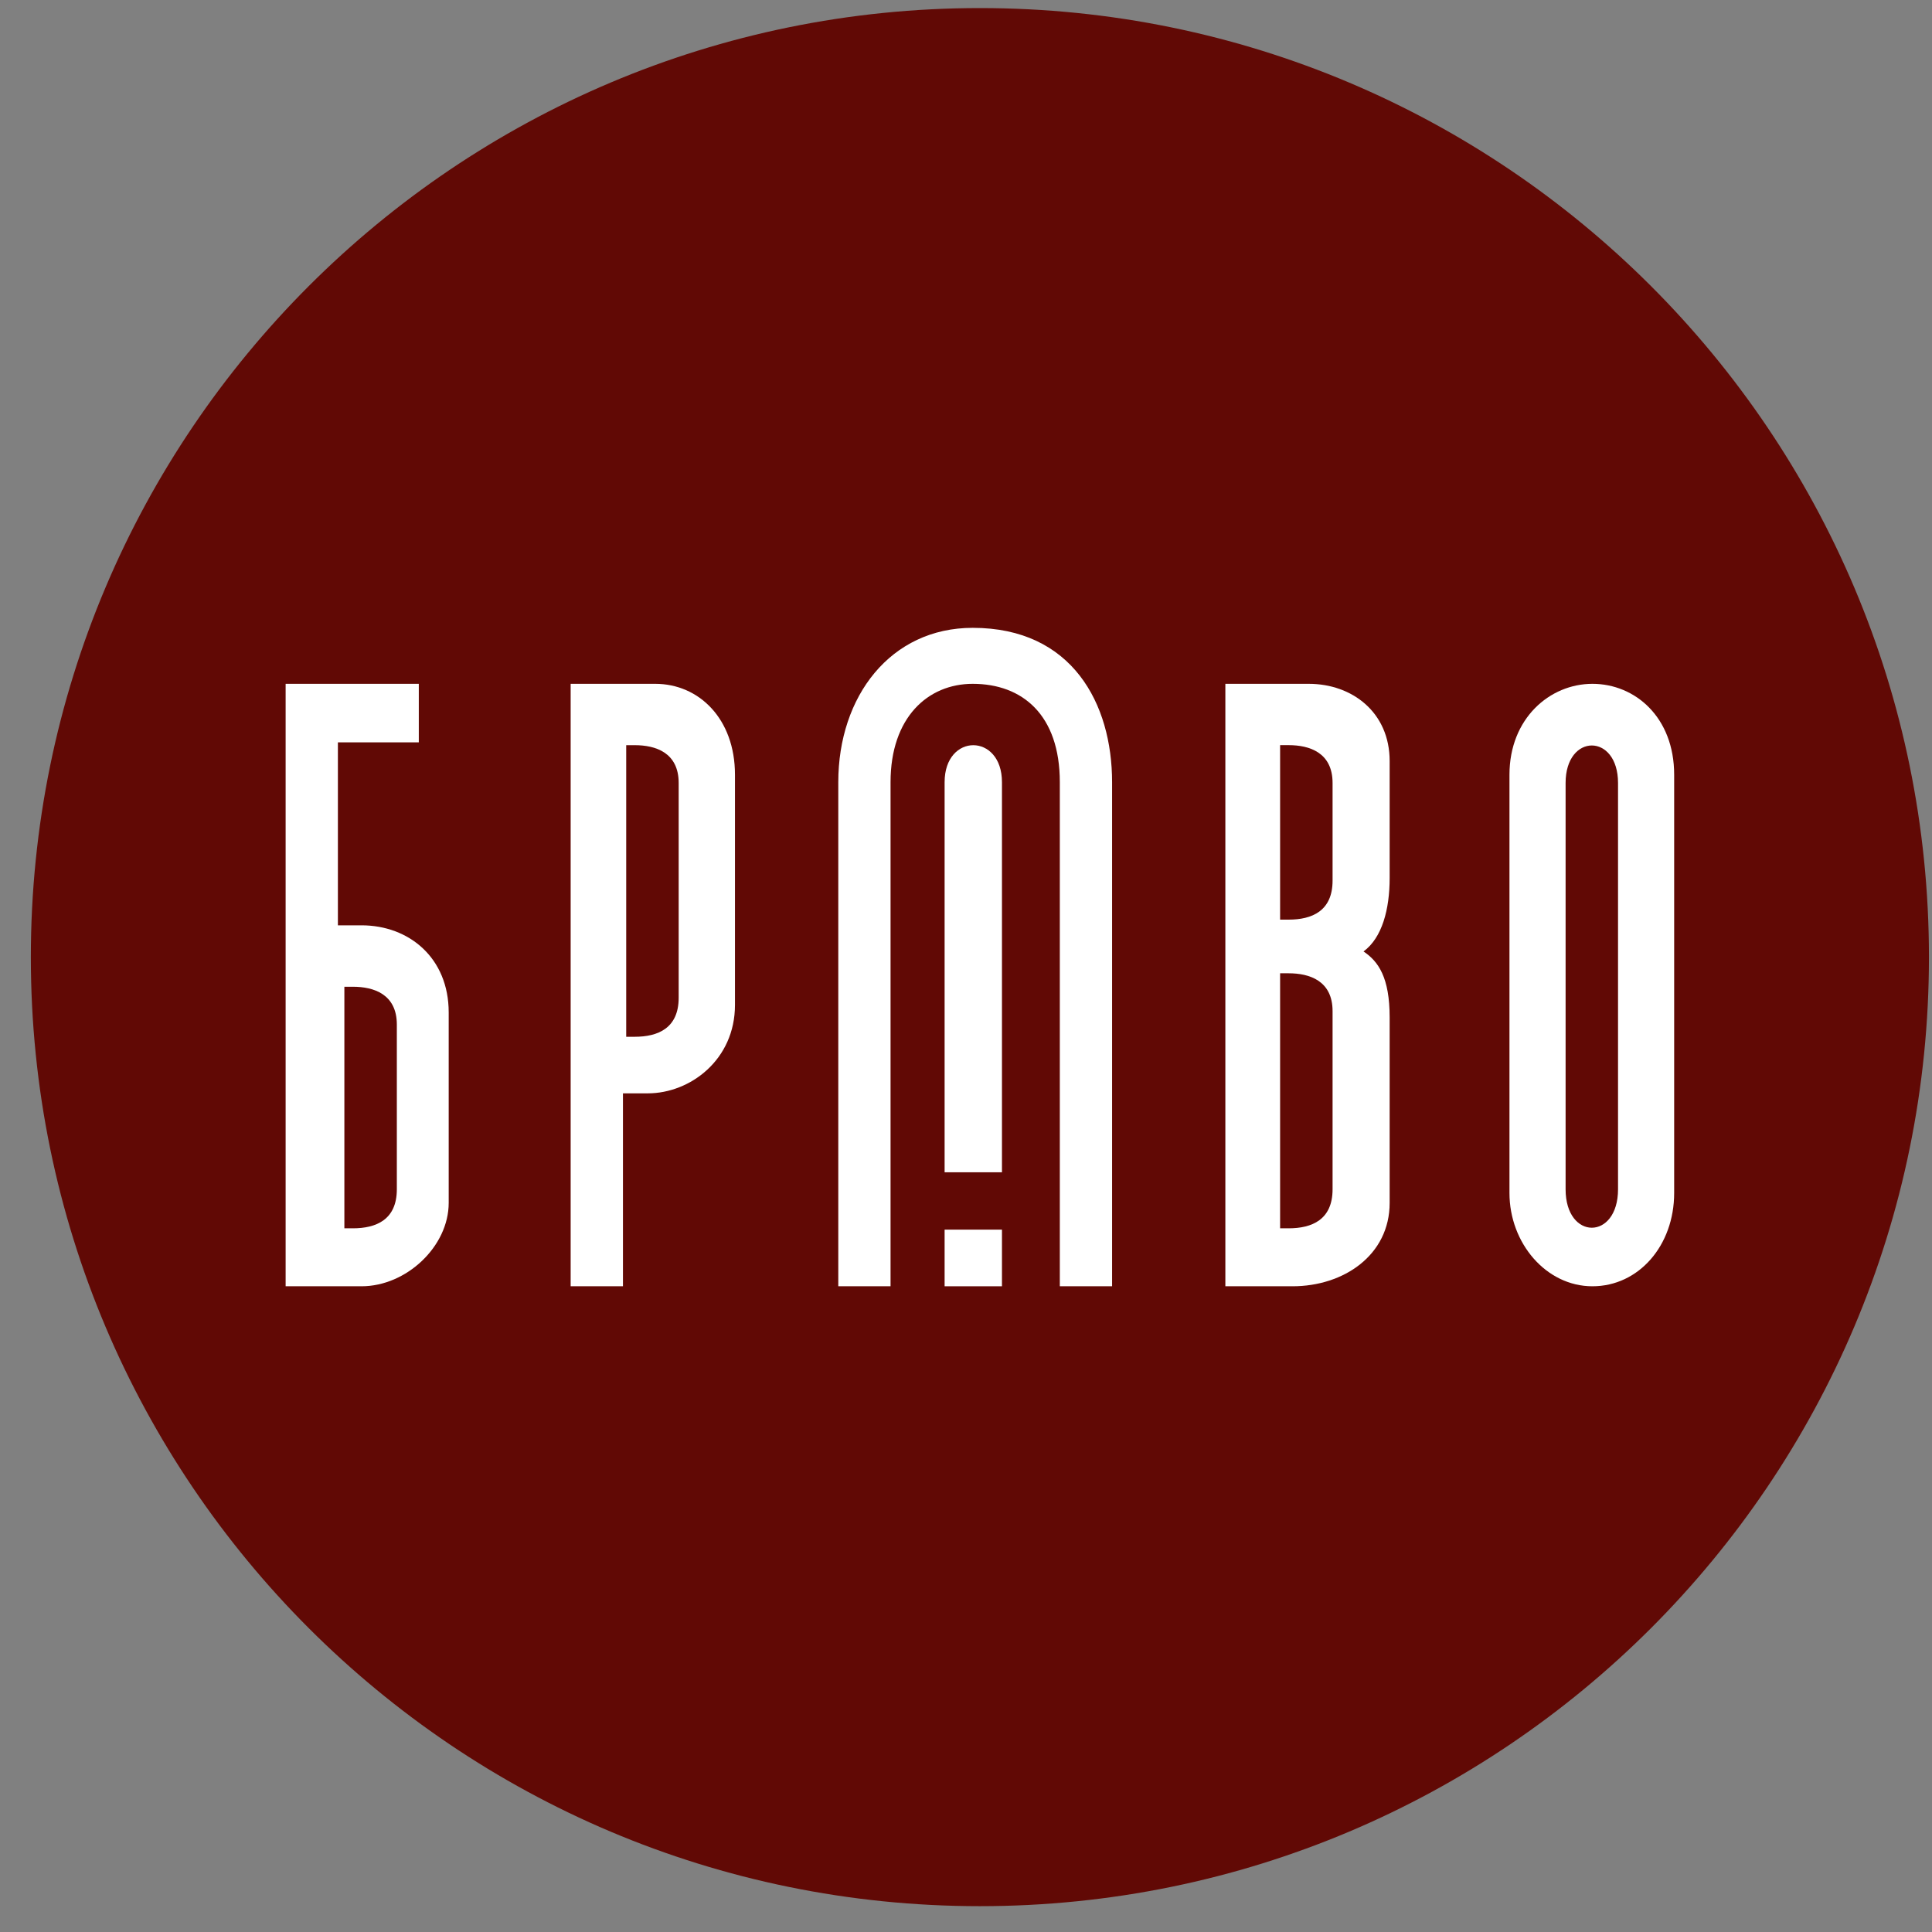
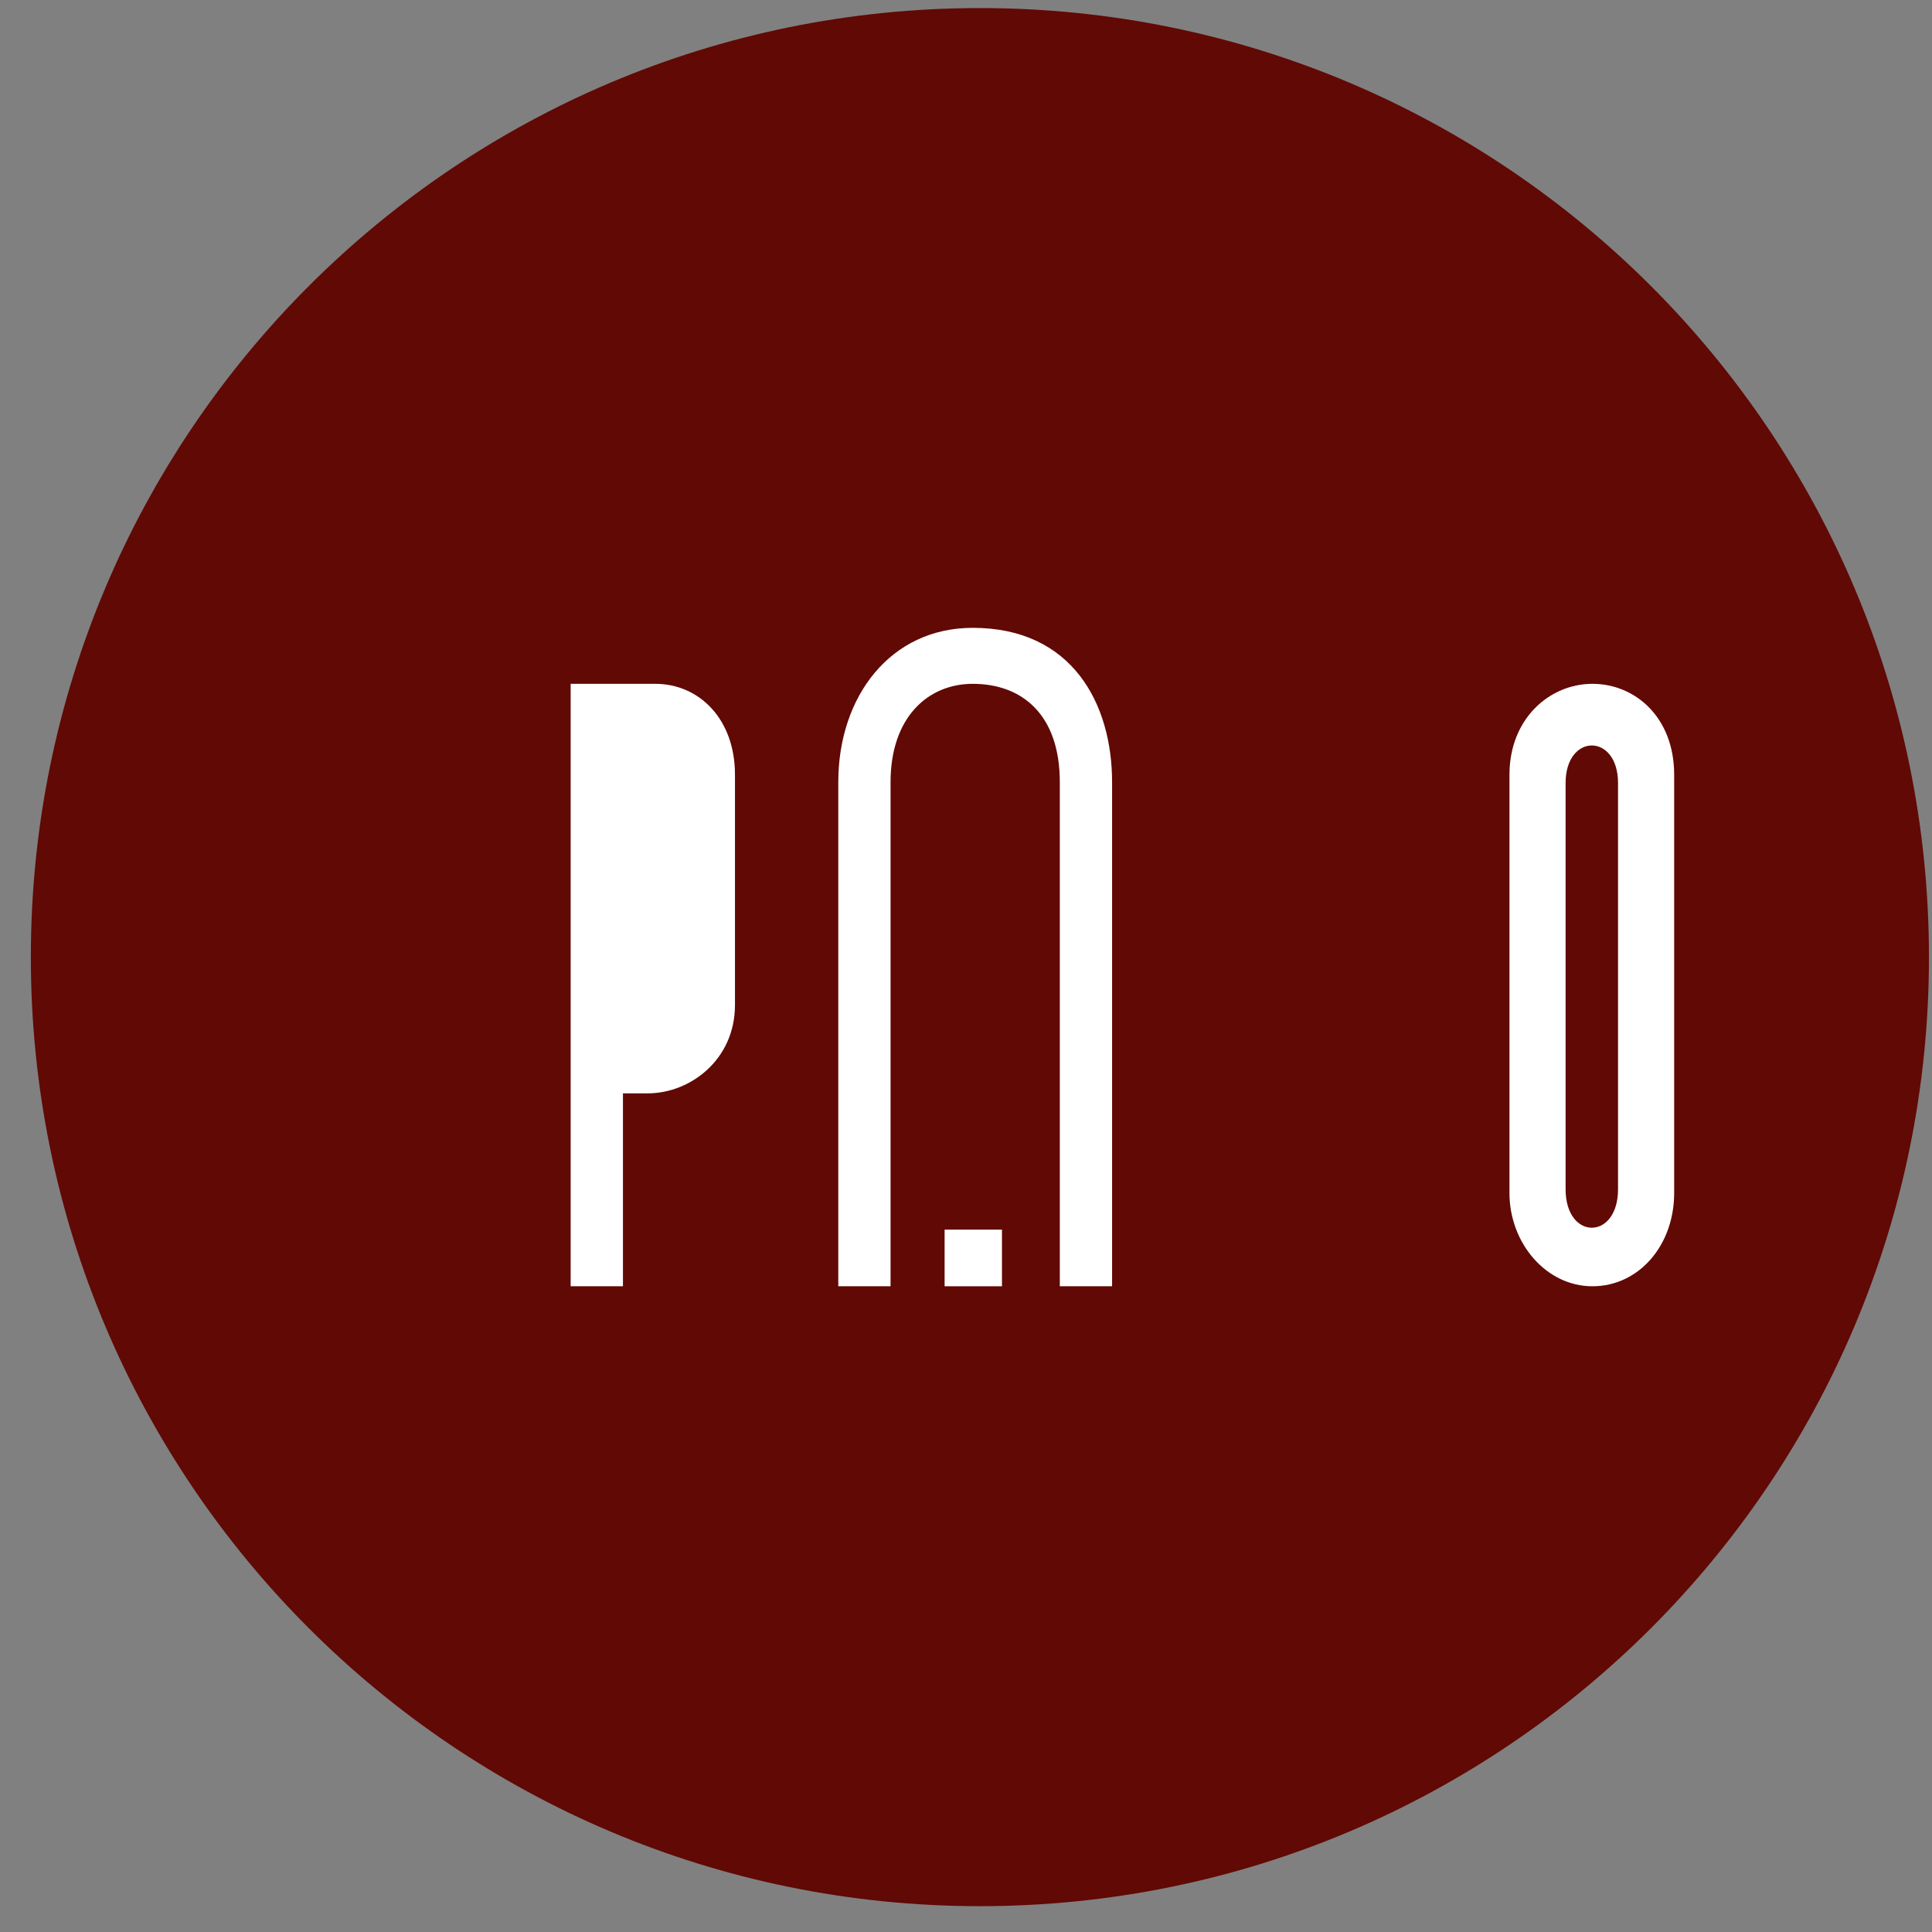
<svg xmlns="http://www.w3.org/2000/svg" width="57" height="57" viewBox="0 0 57 57" fill="none">
  <rect x="0" y="0" width="57" height="57" fill="#808080" stroke="none" />
  <g clip-path="url(#clip0_2605_619)">
    <path d="M56.91 28.238C56.91 12.774 44.374 0.238 28.91 0.238C13.446 0.238 0.91 12.774 0.91 28.238C0.91 43.702 13.446 56.238 28.91 56.238C44.374 56.238 56.91 43.702 56.91 28.238Z" fill="#610905" />
-     <path d="M12.356 20.175V21.902H9.969V27.3H10.667C12.062 27.3 13.238 28.255 13.238 29.87V35.489C13.238 36.774 11.989 37.949 10.667 37.949H8.427V20.175H12.356Z" fill="white" />
    <path d="M16.836 37.949V20.175H19.333C20.619 20.175 21.684 21.204 21.684 22.856V29.65C21.684 31.266 20.362 32.257 19.113 32.257H18.379V37.949H16.836Z" fill="white" />
    <path d="M24.732 23.077V37.949H26.274V23.077C26.274 21.167 27.375 20.175 28.698 20.175C30.166 20.175 31.268 21.094 31.268 23.077V37.949H32.81V23.077C32.81 20.763 31.635 18.523 28.698 18.523C26.274 18.523 24.732 20.543 24.732 23.077Z" fill="white" />
-     <path d="M36.152 37.949V20.175H38.612C39.898 20.175 40.999 21.021 40.999 22.453V25.904C40.999 26.823 40.779 27.667 40.228 28.071C40.669 28.365 40.999 28.843 40.999 30.017V35.489C40.999 37.032 39.641 37.949 38.135 37.949H36.152Z" fill="white" />
    <path d="M27.869 36.278V37.949H29.561V36.278H27.869Z" fill="white" />
-     <path d="M27.869 34.586H29.561V23.077C29.561 21.622 27.869 21.622 27.869 23.077V34.586Z" fill="white" />
    <path d="M44.534 35.198V22.856C44.534 21.197 45.722 20.175 46.981 20.175C48.241 20.175 49.393 21.161 49.393 22.856V35.198C49.393 36.746 48.349 37.949 46.981 37.949C45.614 37.949 44.534 36.674 44.534 35.198Z" fill="white" />
    <path d="M10.16 36.239V29.112H10.412C11.024 29.112 11.708 29.329 11.708 30.229V35.087C11.708 35.988 11.096 36.239 10.412 36.239H10.16Z" fill="#610905" />
-     <path d="M18.475 30.588V21.985H18.727C19.339 21.985 20.023 22.201 20.023 23.101V29.436C20.023 30.337 19.411 30.588 18.727 30.588H18.475Z" fill="#610905" />
-     <path d="M37.767 27.132V21.984H38.019C38.631 21.984 39.315 22.201 39.315 23.101V25.98C39.315 26.881 38.703 27.132 38.019 27.132H37.767Z" fill="#610905" />
    <path d="M37.767 36.239V28.715H38.019C38.631 28.715 39.315 28.932 39.315 29.832V35.087C39.315 35.988 38.703 36.239 38.019 36.239H37.767Z" fill="#610905" />
    <path d="M46.19 35.087V23.101C46.19 21.625 47.737 21.625 47.737 23.101V35.087C47.737 36.6 46.19 36.6 46.19 35.087Z" fill="#610905" />
  </g>
  <defs>
    <clipPath id="clip0_2605_619">
      <rect width="56" height="56" fill="white" transform="translate(0.91 0.238)" />
    </clipPath>
  </defs>
</svg>